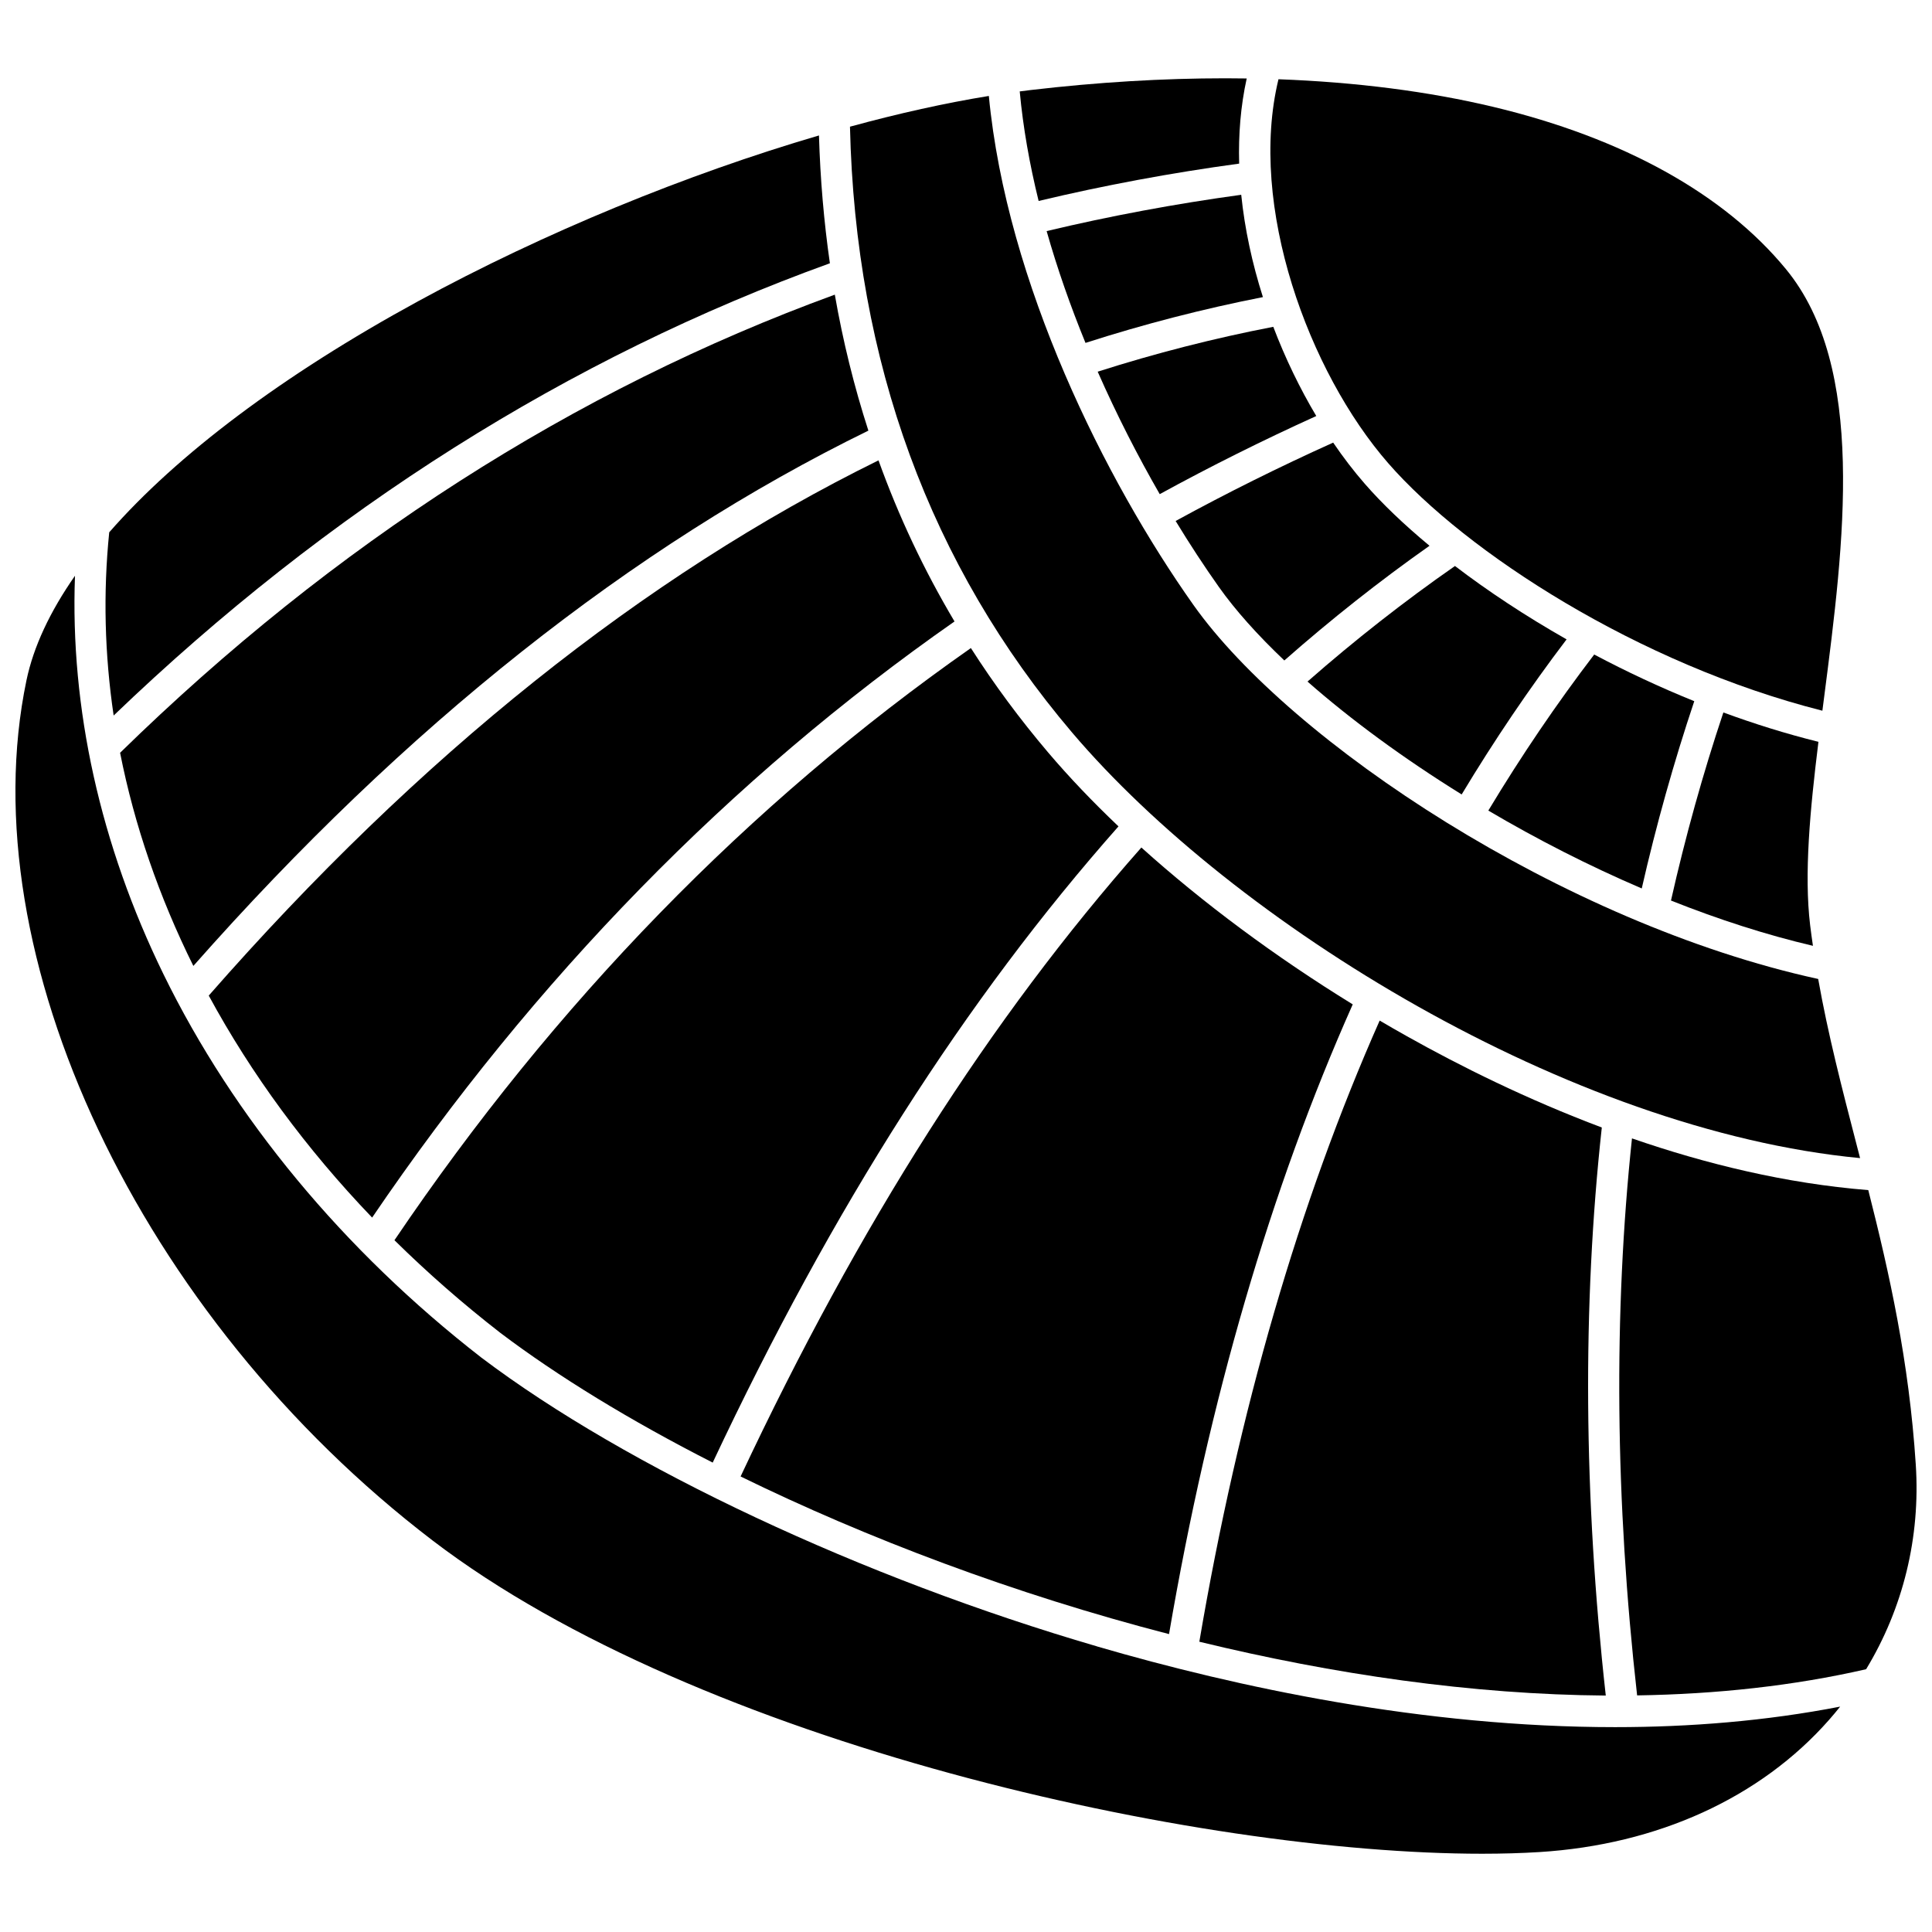
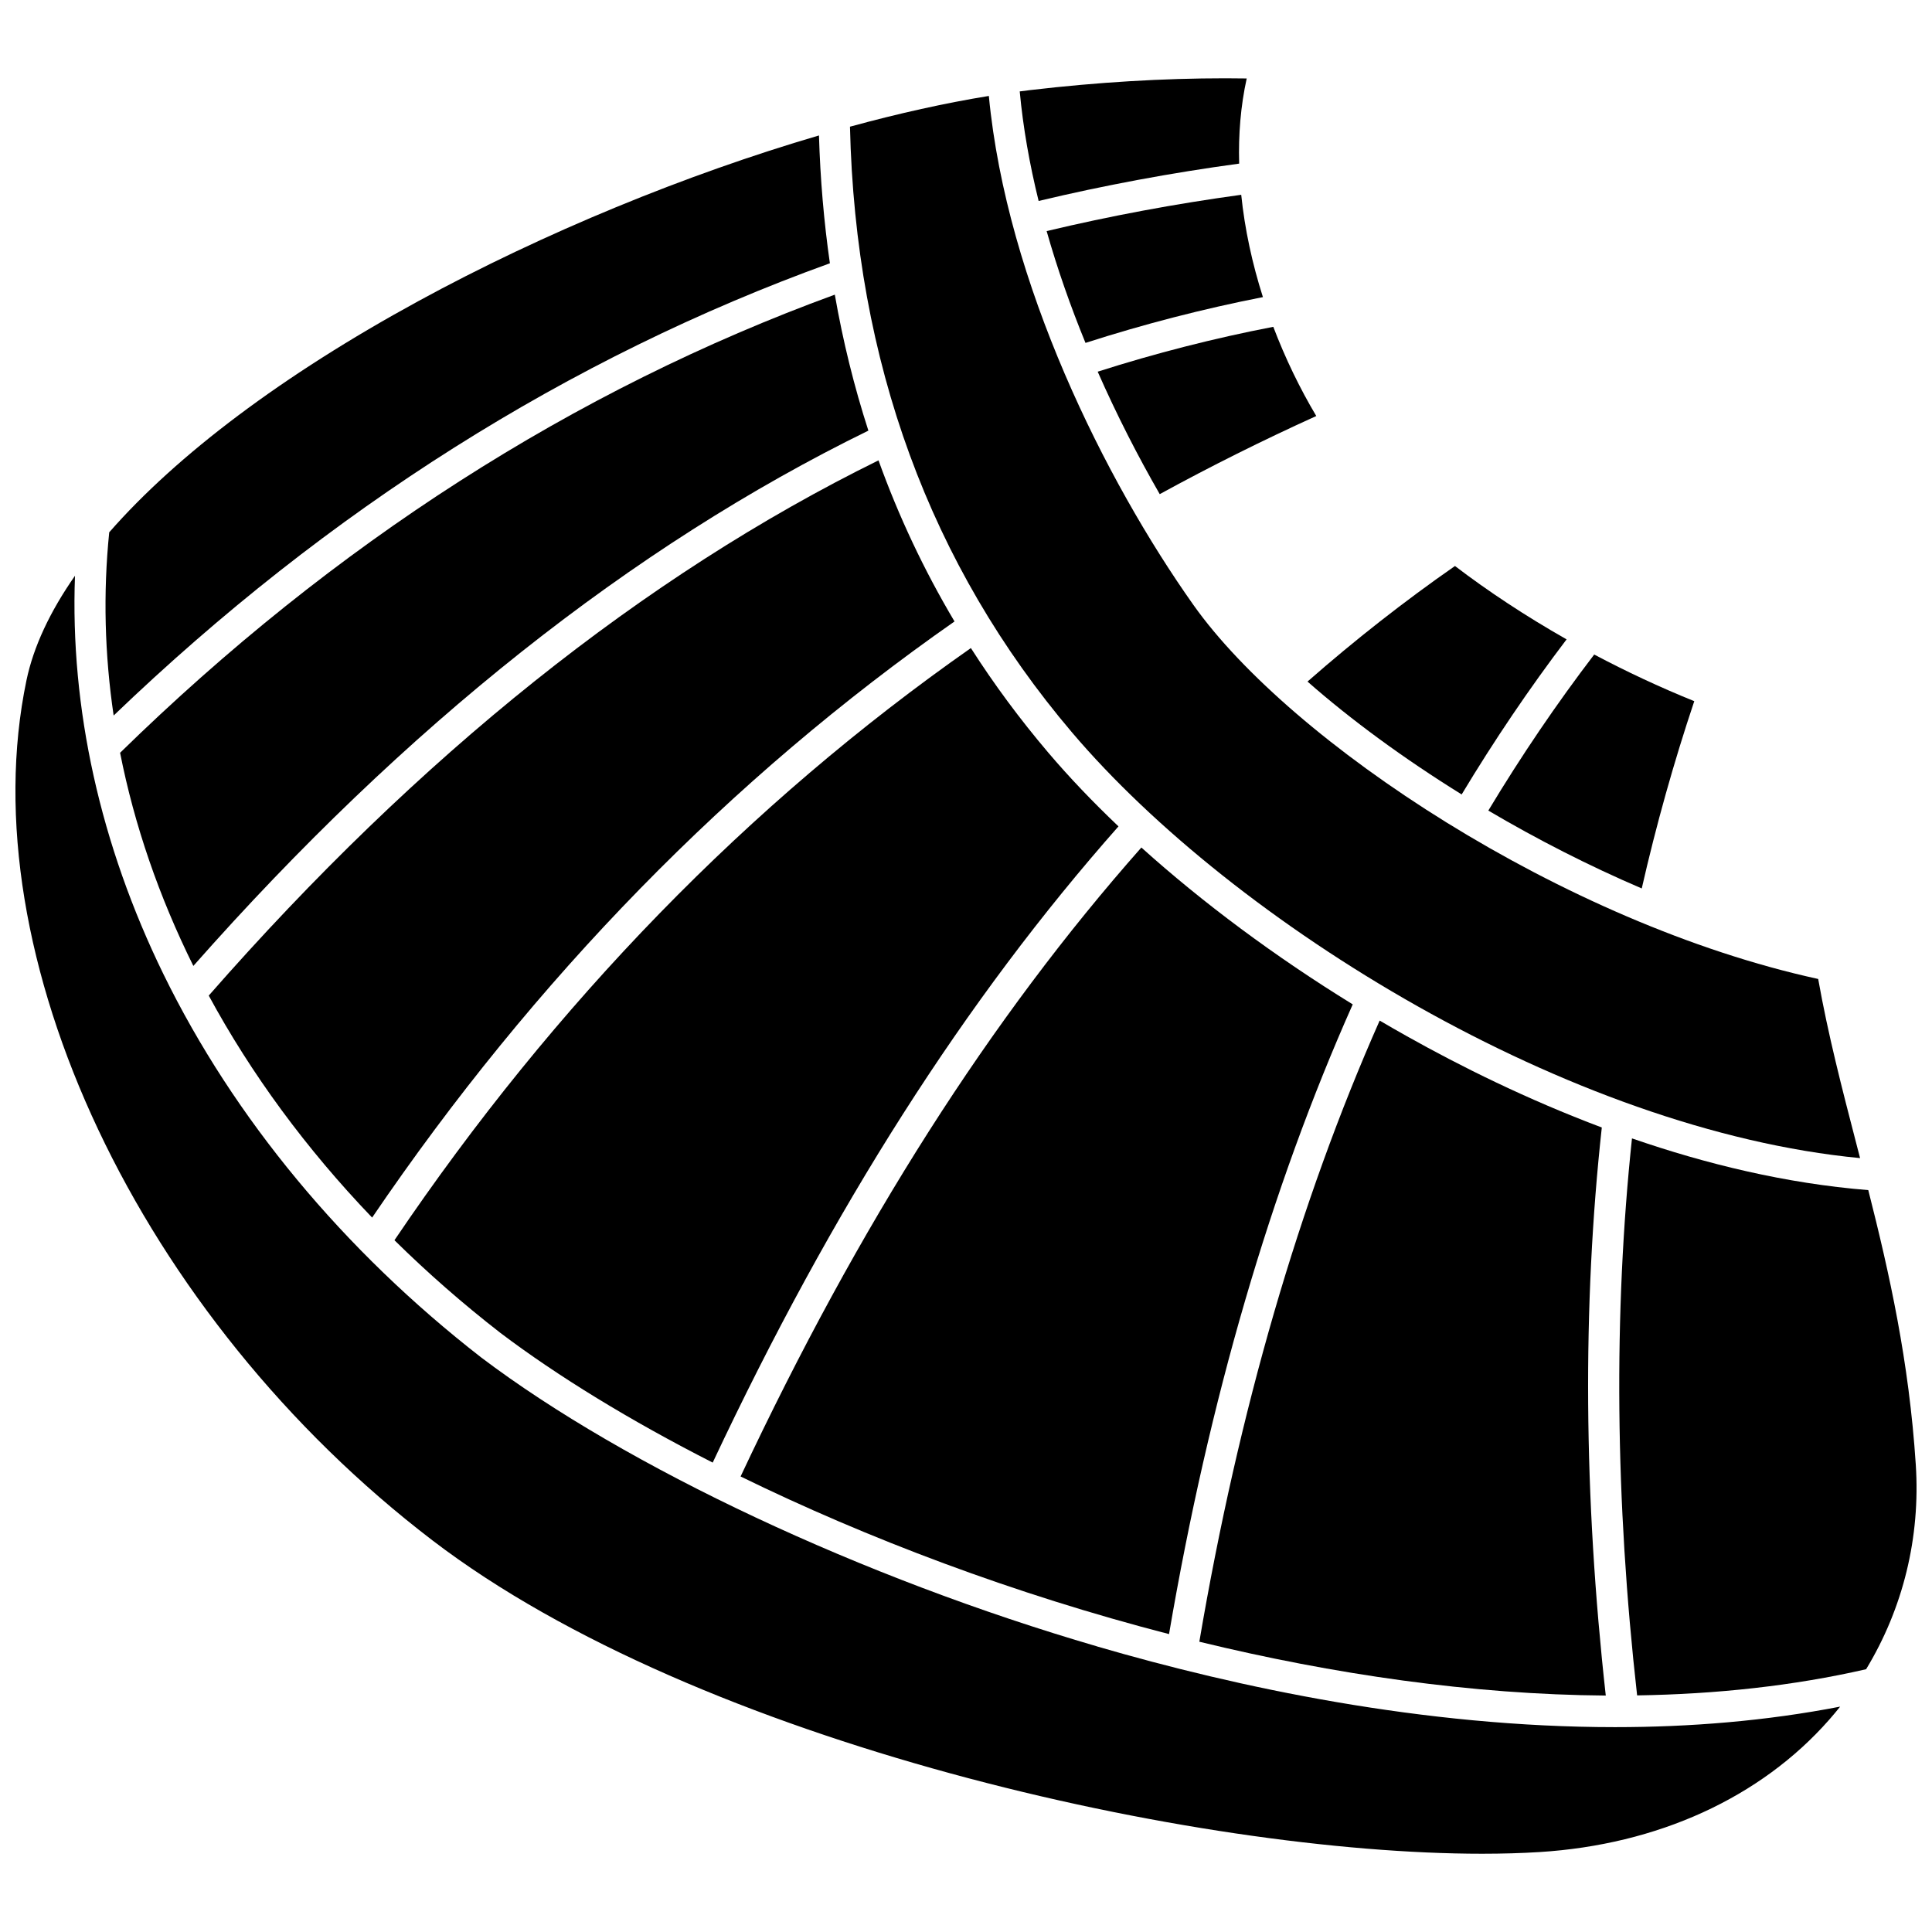
<svg xmlns="http://www.w3.org/2000/svg" width="800px" height="800px" version="1.1" viewBox="144 144 512 512">
  <defs>
    <clipPath id="b">
      <path d="m573 445h78.902v149h-78.902z" />
    </clipPath>
    <clipPath id="a">
      <path d="m148.09 296h483.91v340h-483.91z" />
    </clipPath>
  </defs>
  <path d="m559.16 313.44c-10.871-6.176-20.855-12.789-29.578-19.445-13.395 9.324-26.512 19.602-39.082 30.629 11.484 10.094 25.441 20.352 40.855 29.914 8.629-14.344 17.957-28.133 27.805-41.098z" />
  <path d="m434.9 242.5c5.051 11.473 10.656 22.406 16.441 32.453 13.434-7.356 27.352-14.301 41.488-20.703-4.324-7.262-8.203-15.246-11.395-23.641-15.648 3.019-31.262 7.008-46.535 11.891z" />
  <path d="m421.37 205.24c2.852 10.059 6.356 20 10.297 29.633 15.43-4.965 31.207-9.035 47.02-12.137-2.816-8.836-4.816-17.992-5.75-27.117-17.473 2.391-34.773 5.617-51.566 9.621z" />
  <path d="m593 329.82c-9.184-3.711-18.074-7.887-26.52-12.363-9.945 13.016-19.363 26.895-28.059 41.355 12.875 7.59 26.609 14.621 40.66 20.637 3.844-16.863 8.516-33.516 13.918-49.629z" />
-   <path d="m600.71 332.81c-5.41 16.18-10.07 32.906-13.883 49.844 12.5 4.973 25.168 9.078 37.621 12-0.262-1.816-0.523-3.629-0.742-5.469-1.625-13.527-0.043-30.414 2.199-48.594-8.52-2.117-16.953-4.746-25.195-7.781z" />
  <path d="m472.39 187.36c-0.219-7.695 0.395-15.285 2-22.566-1.883-0.027-3.773-0.047-5.676-0.047-16.512 0-33.777 1.031-51.535 3.109-0.969 0.113-1.957 0.246-2.941 0.371 0.891 9.617 2.621 19.352 5.008 29.031 17.301-4.133 35.141-7.453 53.145-9.898z" />
-   <path d="m484.36 319.03c12.379-10.902 25.285-21.102 38.477-30.395-6.762-5.606-12.57-11.168-17.164-16.441-2.879-3.301-5.684-6.957-8.367-10.898-14.23 6.41-28.238 13.379-41.75 20.77 3.812 6.262 7.66 12.117 11.434 17.449 4.367 6.176 10.27 12.77 17.371 19.516z" />
-   <path d="m626.95 332.35c0.156-1.219 0.316-2.445 0.473-3.672 5.285-40.93 11.277-87.32-10.133-113.36-16.363-19.902-43.145-34.758-77.445-42.969-17.254-4.129-36.461-6.582-57.035-7.348-8.148 33.559 8.02 77.59 29.09 101.76 20.578 23.605 66.262 53.227 115.05 65.586z" />
  <g clip-path="url(#b)">
    <path d="m651.7 532.12c-1.789-27.445-6.992-50.676-12.586-72.73-21.836-1.742-43.117-6.953-62.625-13.703-4.91 46.363-4.453 95.973 1.363 147.61 20.973-0.328 41.379-2.512 60.688-6.938 9.789-16.152 14.422-34.914 13.16-54.242z" />
  </g>
  <path d="m363.93 213.77c-1.582-11.012-2.551-22.301-2.894-33.871-35.043 10.273-72.926 25.766-106.25 43.945-35.859 19.559-63.84 40.656-81.84 61.223-1.641 16.141-1.215 32.406 1.172 48.555 56.855-54.586 120.66-94.871 189.81-119.85z" />
  <path d="m568.5 442.8c-19.863-7.465-37.598-16.297-51.797-24.27-2.375-1.332-4.734-2.688-7.078-4.066-21.32 48.117-37.387 103.45-47.789 164.61 35.59 8.656 72.34 14 107.71 14.266-5.867-52.672-6.223-103.27-1.051-150.54z" />
  <path d="m195.24 399.98c56.074-63.5 116.22-111.2 178.89-141.86-3.758-11.629-6.734-23.641-8.895-36.035-69.105 25.223-132.8 66.043-189.41 121.41 3.793 19.199 10.328 38.164 19.418 56.488z" />
  <g clip-path="url(#a)">
    <path d="m434.76 580.32c-62.176-18.129-124.71-47.461-163.2-76.547-36.488-28.34-65.609-63.469-84.25-101.62-16.754-34.289-24.754-70.508-23.438-105.57-6.641 9.512-11.004 18.82-12.859 27.719-15.199 72.84 30.059 168.7 107.61 227.93 70.613 53.934 202.74 83.027 278.16 83.027 5.356 0 10.414-0.148 15.152-0.441 31.344-1.949 58.621-14.398 76.809-35.062 1.004-1.141 1.977-2.305 2.918-3.484-19.715 3.824-39.809 5.438-59.656 5.438-50.855 0-100.1-10.547-137.25-21.379z" />
  </g>
  <path d="m502.49 410.17c-20.535-12.633-39.719-26.895-56.016-41.57-40.023 45.262-74.82 99.867-106.21 166.68 33.395 16.34 72.555 31.184 113.54 41.773 10.586-61.984 26.953-118.09 48.688-166.89z" />
  <path d="m332.87 531.61c31.746-67.527 66.977-122.76 107.54-168.61-6.832-6.492-13.074-13.031-18.586-19.52-7.539-8.875-14.383-18.125-20.531-27.738-58.855 41.223-110.22 93.988-152.76 156.93 8.688 8.566 18.047 16.773 28.059 24.547 15.191 11.484 34.359 23.227 56.277 34.383z" />
  <path d="m376.81 266c-62.137 30.59-121.82 78.285-177.49 141.84 11.23 20.73 25.762 40.547 43.297 58.832 43.023-63.324 94.914-116.44 154.34-157.98-8.055-13.551-14.781-27.789-20.145-42.695z" />
  <path d="m636.94 450.91c-0.312-1.207-0.625-2.414-0.938-3.613-3.859-14.883-7.555-29.141-10.164-43.859-67.633-14.77-139.88-62.816-165.59-99.152-23.363-33.012-49.465-85.301-54.195-134.86-11.539 1.875-23.93 4.629-36.801 8.145 1.426 62.23 21.215 116.24 58.867 160.56 42.836 50.418 131.71 105.42 208.82 112.78z" />
</svg>